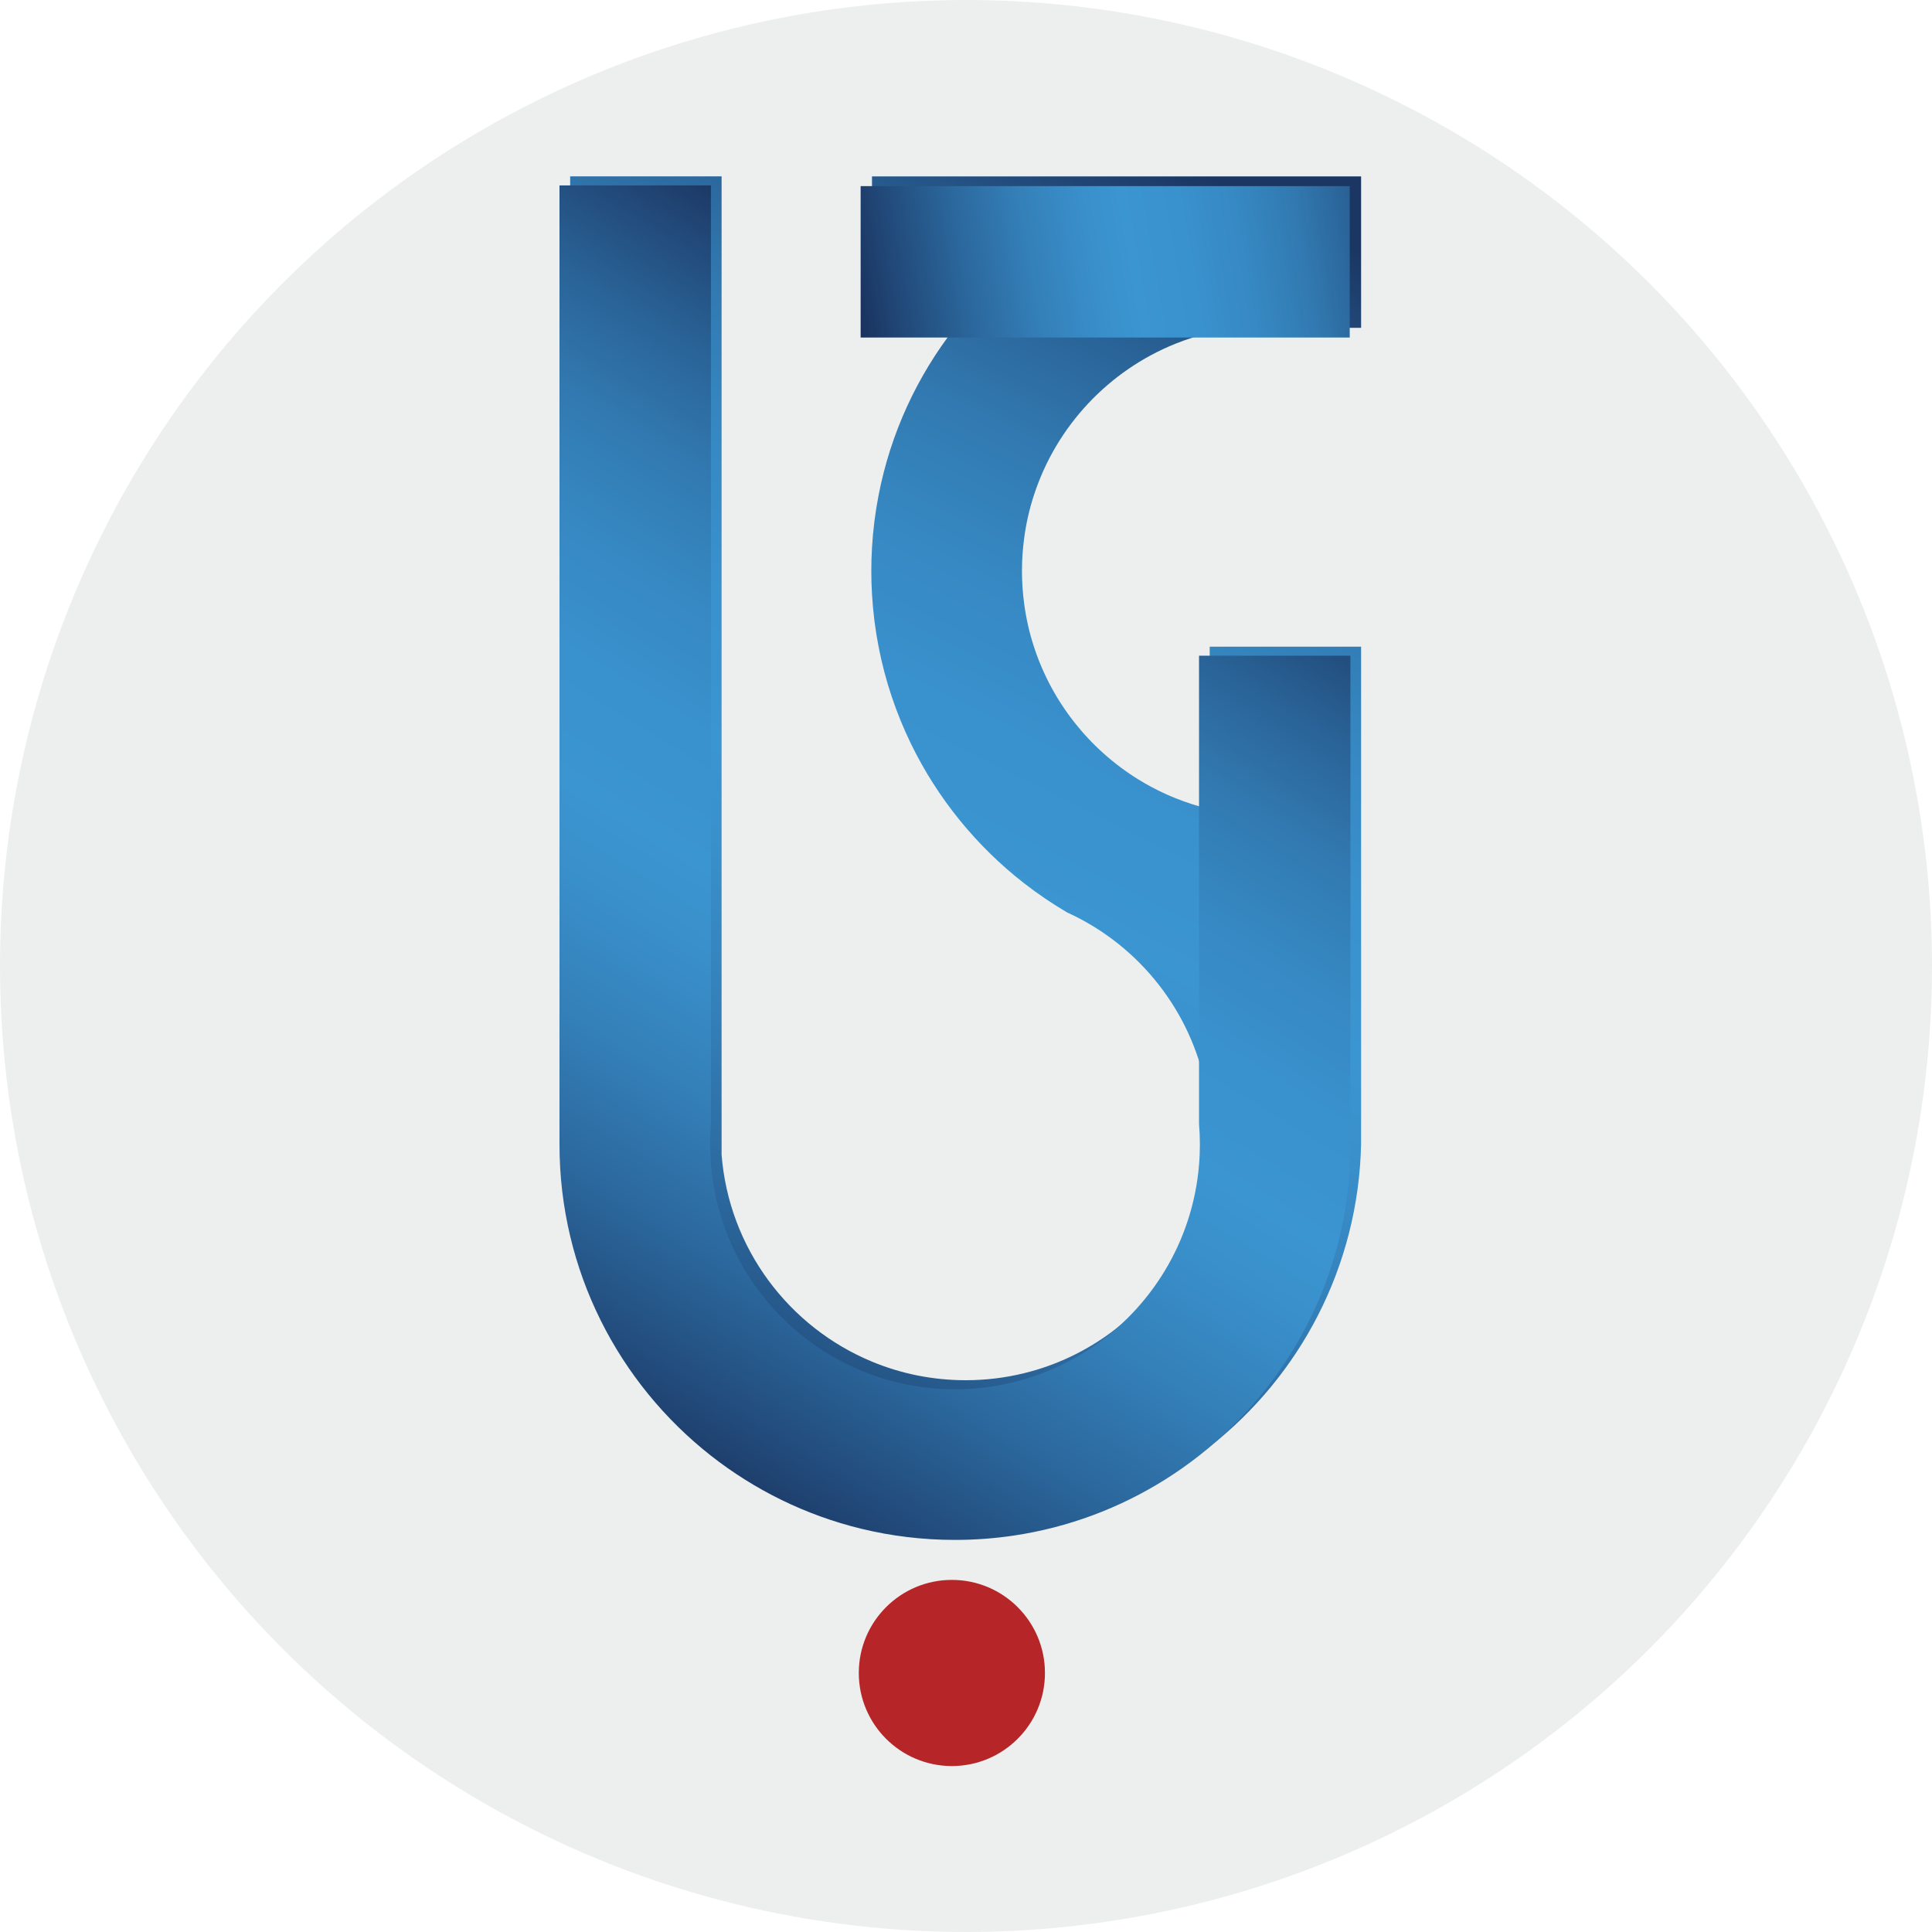
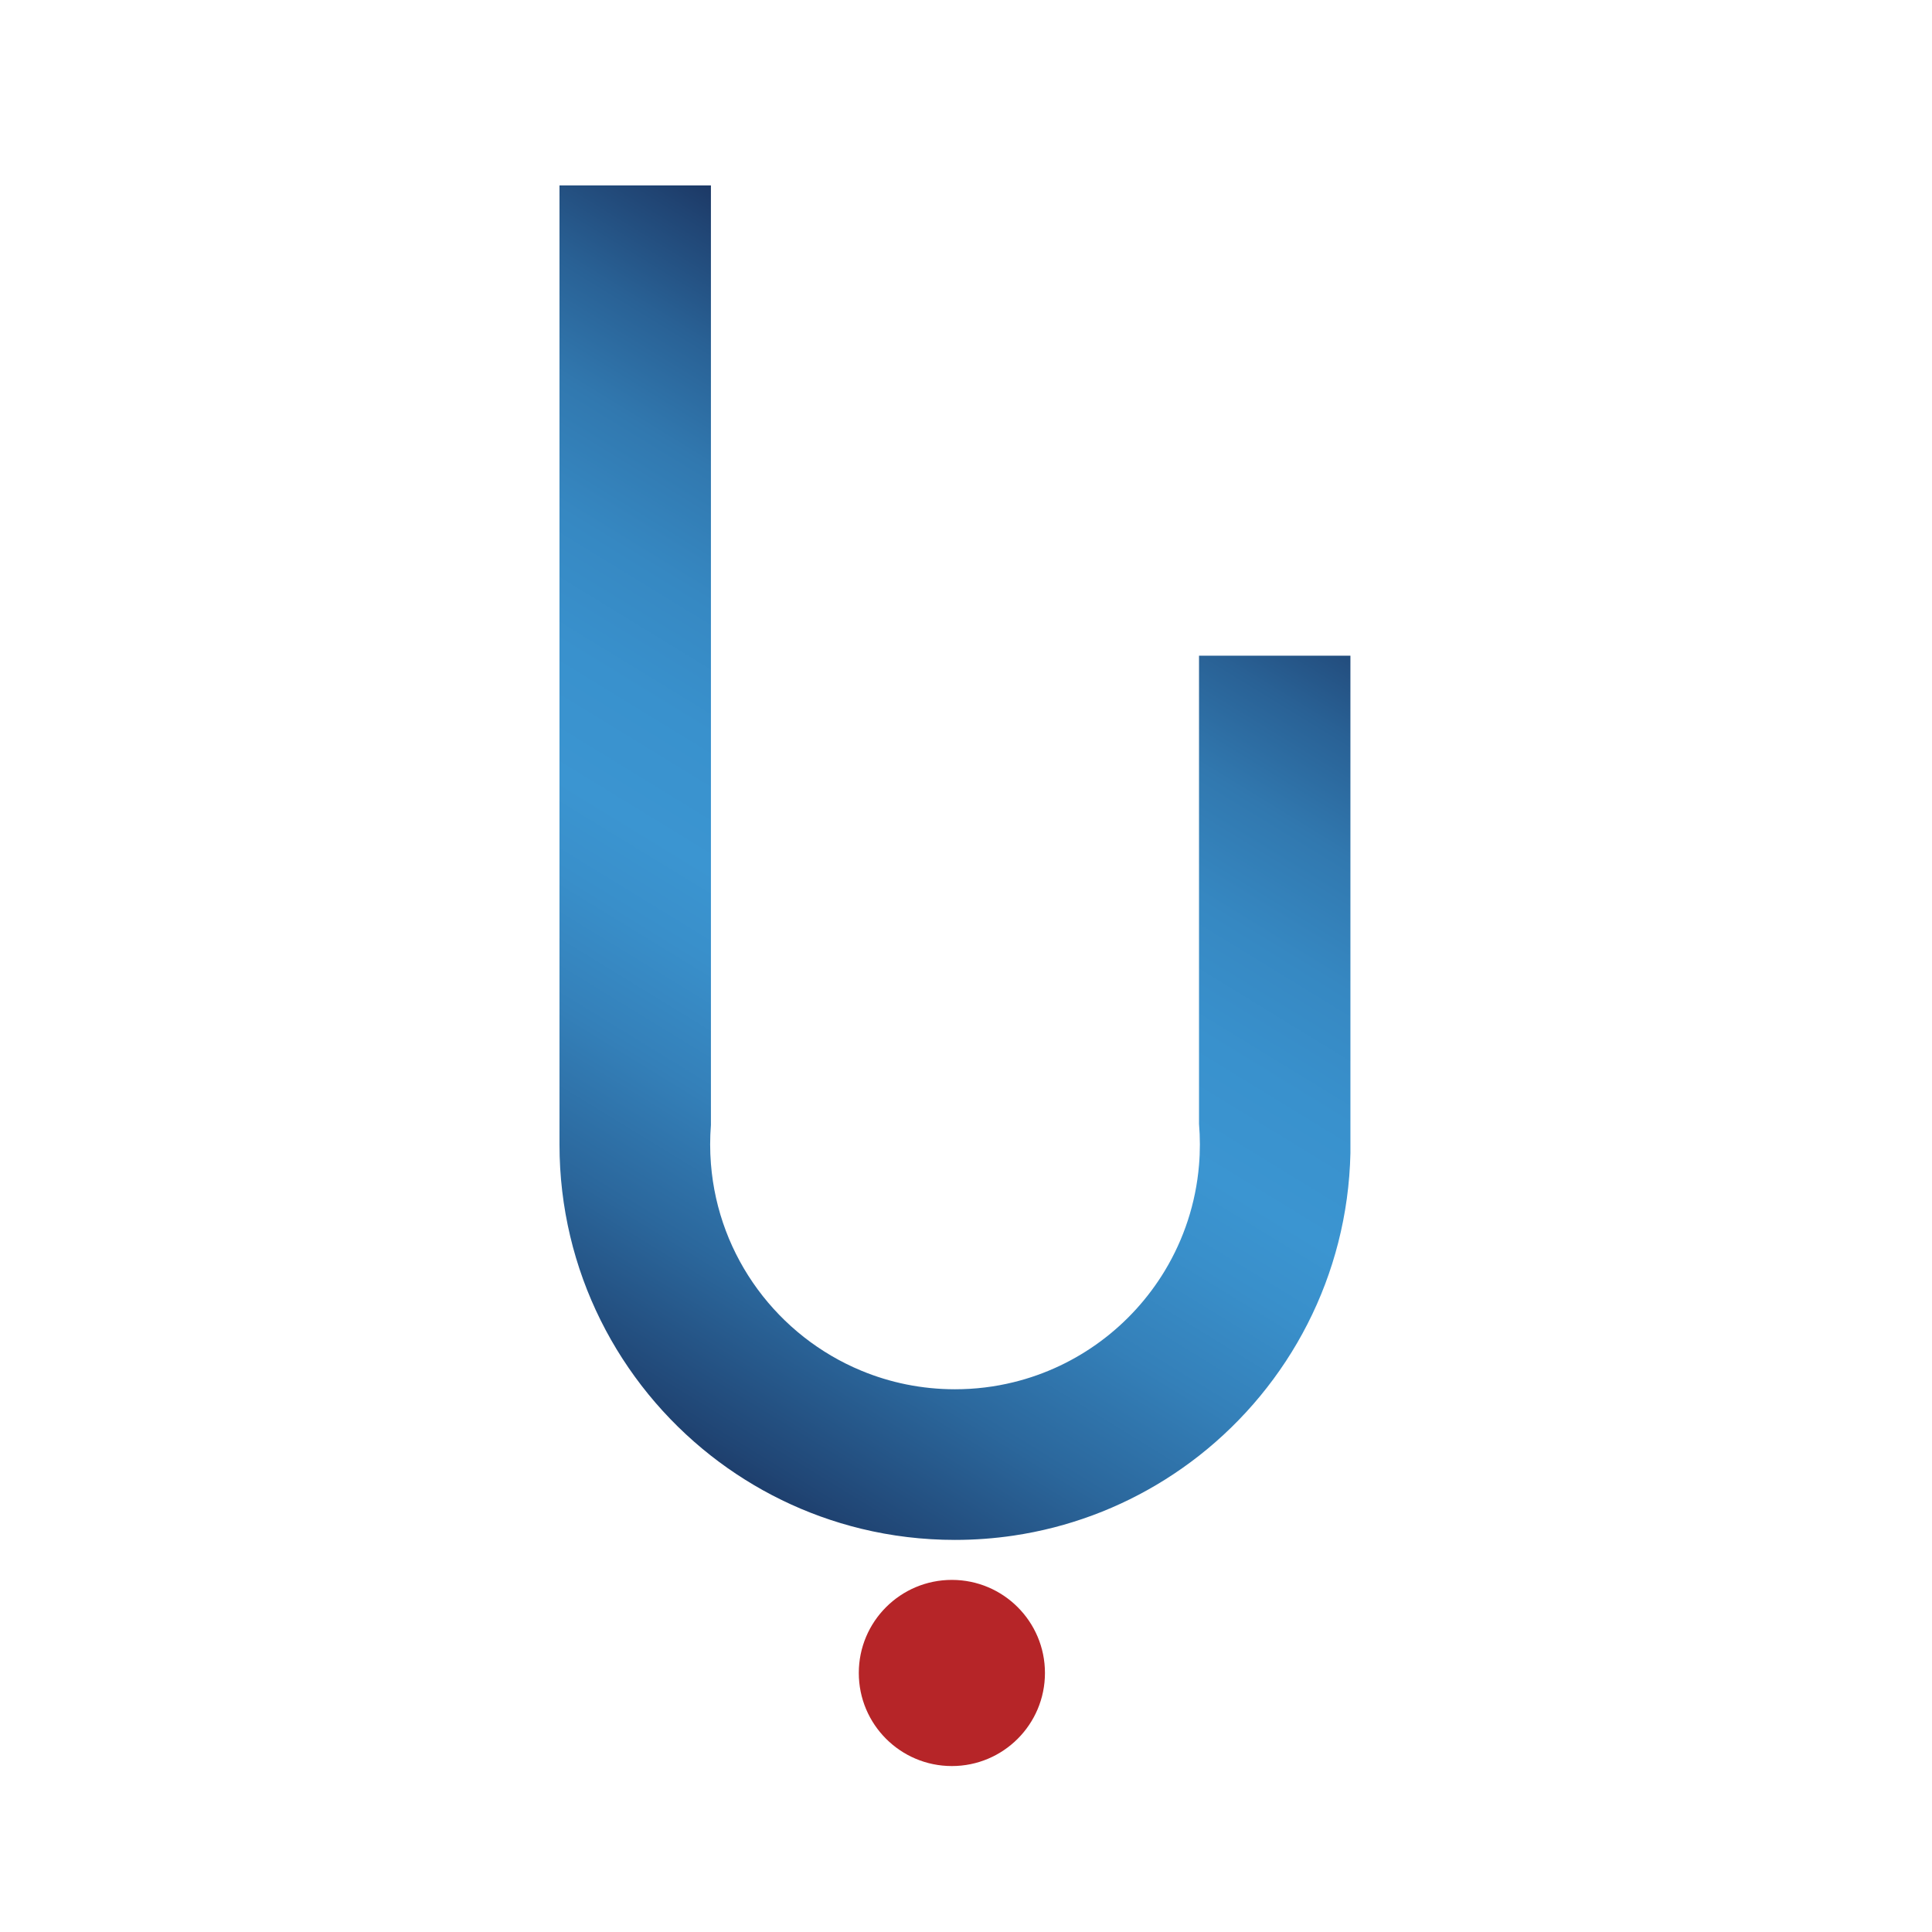
<svg xmlns="http://www.w3.org/2000/svg" xmlns:xlink="http://www.w3.org/1999/xlink" id="Layer_1" data-name="Layer 1" viewBox="0 0 1188.54 1188.54">
  <defs>
    <style>
      .cls-1 {
        fill: #b62528;
        filter: url(#drop-shadow-2);
      }

      .cls-2 {
        fill: #edefef;
      }

      .cls-3 {
        fill: url(#linear-gradient-3);
        filter: url(#drop-shadow-3);
      }

      .cls-4 {
        fill: url(#linear-gradient-2);
        filter: url(#drop-shadow-1);
      }

      .cls-5 {
        fill: url(#linear-gradient);
      }
    </style>
    <linearGradient id="linear-gradient" x1="371.09" y1="883.64" x2="751.45" y2="113.16" gradientUnits="userSpaceOnUse">
      <stop offset="0" stop-color="#1a325e" />
      <stop offset=".06" stop-color="#204574" />
      <stop offset=".19" stop-color="#2b679c" />
      <stop offset=".31" stop-color="#3480b9" />
      <stop offset=".41" stop-color="#398fca" />
      <stop offset=".48" stop-color="#3b95d1" />
      <stop offset=".58" stop-color="#3991cd" />
      <stop offset=".68" stop-color="#3688c2" />
      <stop offset=".78" stop-color="#3178af" />
      <stop offset=".87" stop-color="#296195" />
      <stop offset=".96" stop-color="#204473" />
      <stop offset="1" stop-color="#1b3662" />
    </linearGradient>
    <linearGradient id="linear-gradient-2" x1="534.25" y1="181.36" x2="885.35" y2="120.9" xlink:href="#linear-gradient" />
    <filter id="drop-shadow-1" filterUnits="userSpaceOnUse">
      <feOffset dx="-7" dy="6" />
      <feGaussianBlur result="blur" stdDeviation="9" />
      <feFlood flood-color="#757576" flood-opacity=".62" />
      <feComposite in2="blur" operator="in" />
      <feComposite in="SourceGraphic" />
    </filter>
    <filter id="drop-shadow-2" filterUnits="userSpaceOnUse">
      <feOffset dx="-7" dy="6" />
      <feGaussianBlur result="blur-2" stdDeviation="9" />
      <feFlood flood-color="#757576" flood-opacity=".62" />
      <feComposite in2="blur-2" operator="in" />
      <feComposite in="SourceGraphic" />
    </filter>
    <linearGradient id="linear-gradient-3" x1="336.53" y1="858.66" x2="703.23" y2="259.84" xlink:href="#linear-gradient" />
    <filter id="drop-shadow-3" filterUnits="userSpaceOnUse">
      <feOffset dx="-7" dy="6" />
      <feGaussianBlur result="blur-3" stdDeviation="9" />
      <feFlood flood-color="#757576" flood-opacity=".62" />
      <feComposite in2="blur-3" operator="in" />
      <feComposite in="SourceGraphic" />
    </filter>
  </defs>
-   <circle class="cls-2" cx="594.27" cy="594.27" r="594.27" />
  <g>
-     <path class="cls-5" d="m630.05,331.09c-.89,6.58-1.35,13.31-1.35,20.15s.46,13.56,1.35,20.15c1.2,9.1,3.23,17.94,6,26.43,11.12,34.23,34.16,63.08,64.23,81.67.01,0,.04.01.06.03,5.28,3.26,10.76,6.21,16.45,8.79.01.01.04.01.06.03,2.09.96,4.2,1.87,6.33,2.71,6.77,2.73,13.79,4.98,21.01,6.69v-99.92h93.14v306.14c-1.68,75.5-37.74,142.52-93.14,186.01-6.73,5.28-13.74,10.2-21.01,14.76-27.78,17.42-59.33,29.38-93.14,34.39-11.74,1.73-23.75,2.64-35.96,2.64-19.86,0-39.17-2.37-57.64-6.86-34.24-8.32-65.66-23.88-92.52-44.96-56.72-44.55-93.16-113.76-93.16-191.48V108.5h93.16v601.88c4.51,57.59,41.42,106.1,92.52,127.28,17.74,7.37,37.22,11.43,57.64,11.43,12.39,0,24.45-1.5,35.96-4.33,39.42-9.65,72.74-34.81,93.14-68.65,11.62-19.29,19.05-41.37,21.01-65.03.36-4.17.53-8.38.53-12.63s-.18-8.46-.53-12.63c-1.96-23.66-9.38-45.75-21.01-65.03-12.41-20.58-29.57-37.94-49.99-50.55h-.01c-5.34-3.31-10.9-6.29-16.65-8.89-.03-.01-.04-.03-.07-.04-9.21-5.41-18.04-11.4-26.42-17.92-29.32-22.81-53.28-52.2-69.67-85.92-9.07-18.68-15.82-38.68-19.88-59.64-2.05-10.53-3.41-21.29-4.05-32.24-.28-4.74-.42-9.52-.42-14.34s.13-9.59.42-14.34c.64-10.96,2-21.72,4.05-32.24,7.41-38.31,23.82-73.41,46.93-103.01h-50.98v-93.14h300.89v93.14h-75.78c-5.9.68-11.7,1.72-17.36,3.08-7.22,1.72-14.23,3.96-21.01,6.69-41.17,16.54-73.35,50.76-87.14,93.24-2.77,8.49-4.8,17.33-6,26.43Z" />
-     <rect class="cls-4" x="536.45" y="108.5" width="300.89" height="93.14" />
    <g>
      <circle class="cls-1" cx="592.58" cy="1023.19" r="57.26" />
      <path class="cls-3" d="m837.76,397.39v306.14c-1.68,75.5-37.74,142.52-93.14,186.01-6.73,5.28-13.74,10.2-21.01,14.76-27.78,17.42-59.33,29.38-93.14,34.39-11.74,1.73-23.75,2.64-35.96,2.64-19.86,0-39.17-2.37-57.64-6.86-34.24-8.32-65.66-23.88-92.52-44.96-56.72-44.55-93.16-113.76-93.16-191.48V108.08h93.16v578.01c-.31,3.94-.47,7.92-.47,11.93s.16,7.99.47,11.93c4.51,57.59,41.42,106.1,92.52,127.28,17.74,7.37,37.22,11.43,57.64,11.43,12.39,0,24.45-1.5,35.96-4.33,39.42-9.65,72.74-34.81,93.14-68.65,11.62-19.29,19.05-41.37,21.01-65.03.36-4.17.53-8.38.53-12.63s-.18-8.46-.53-12.63v-288.01h93.14Z" />
    </g>
  </g>
</svg>